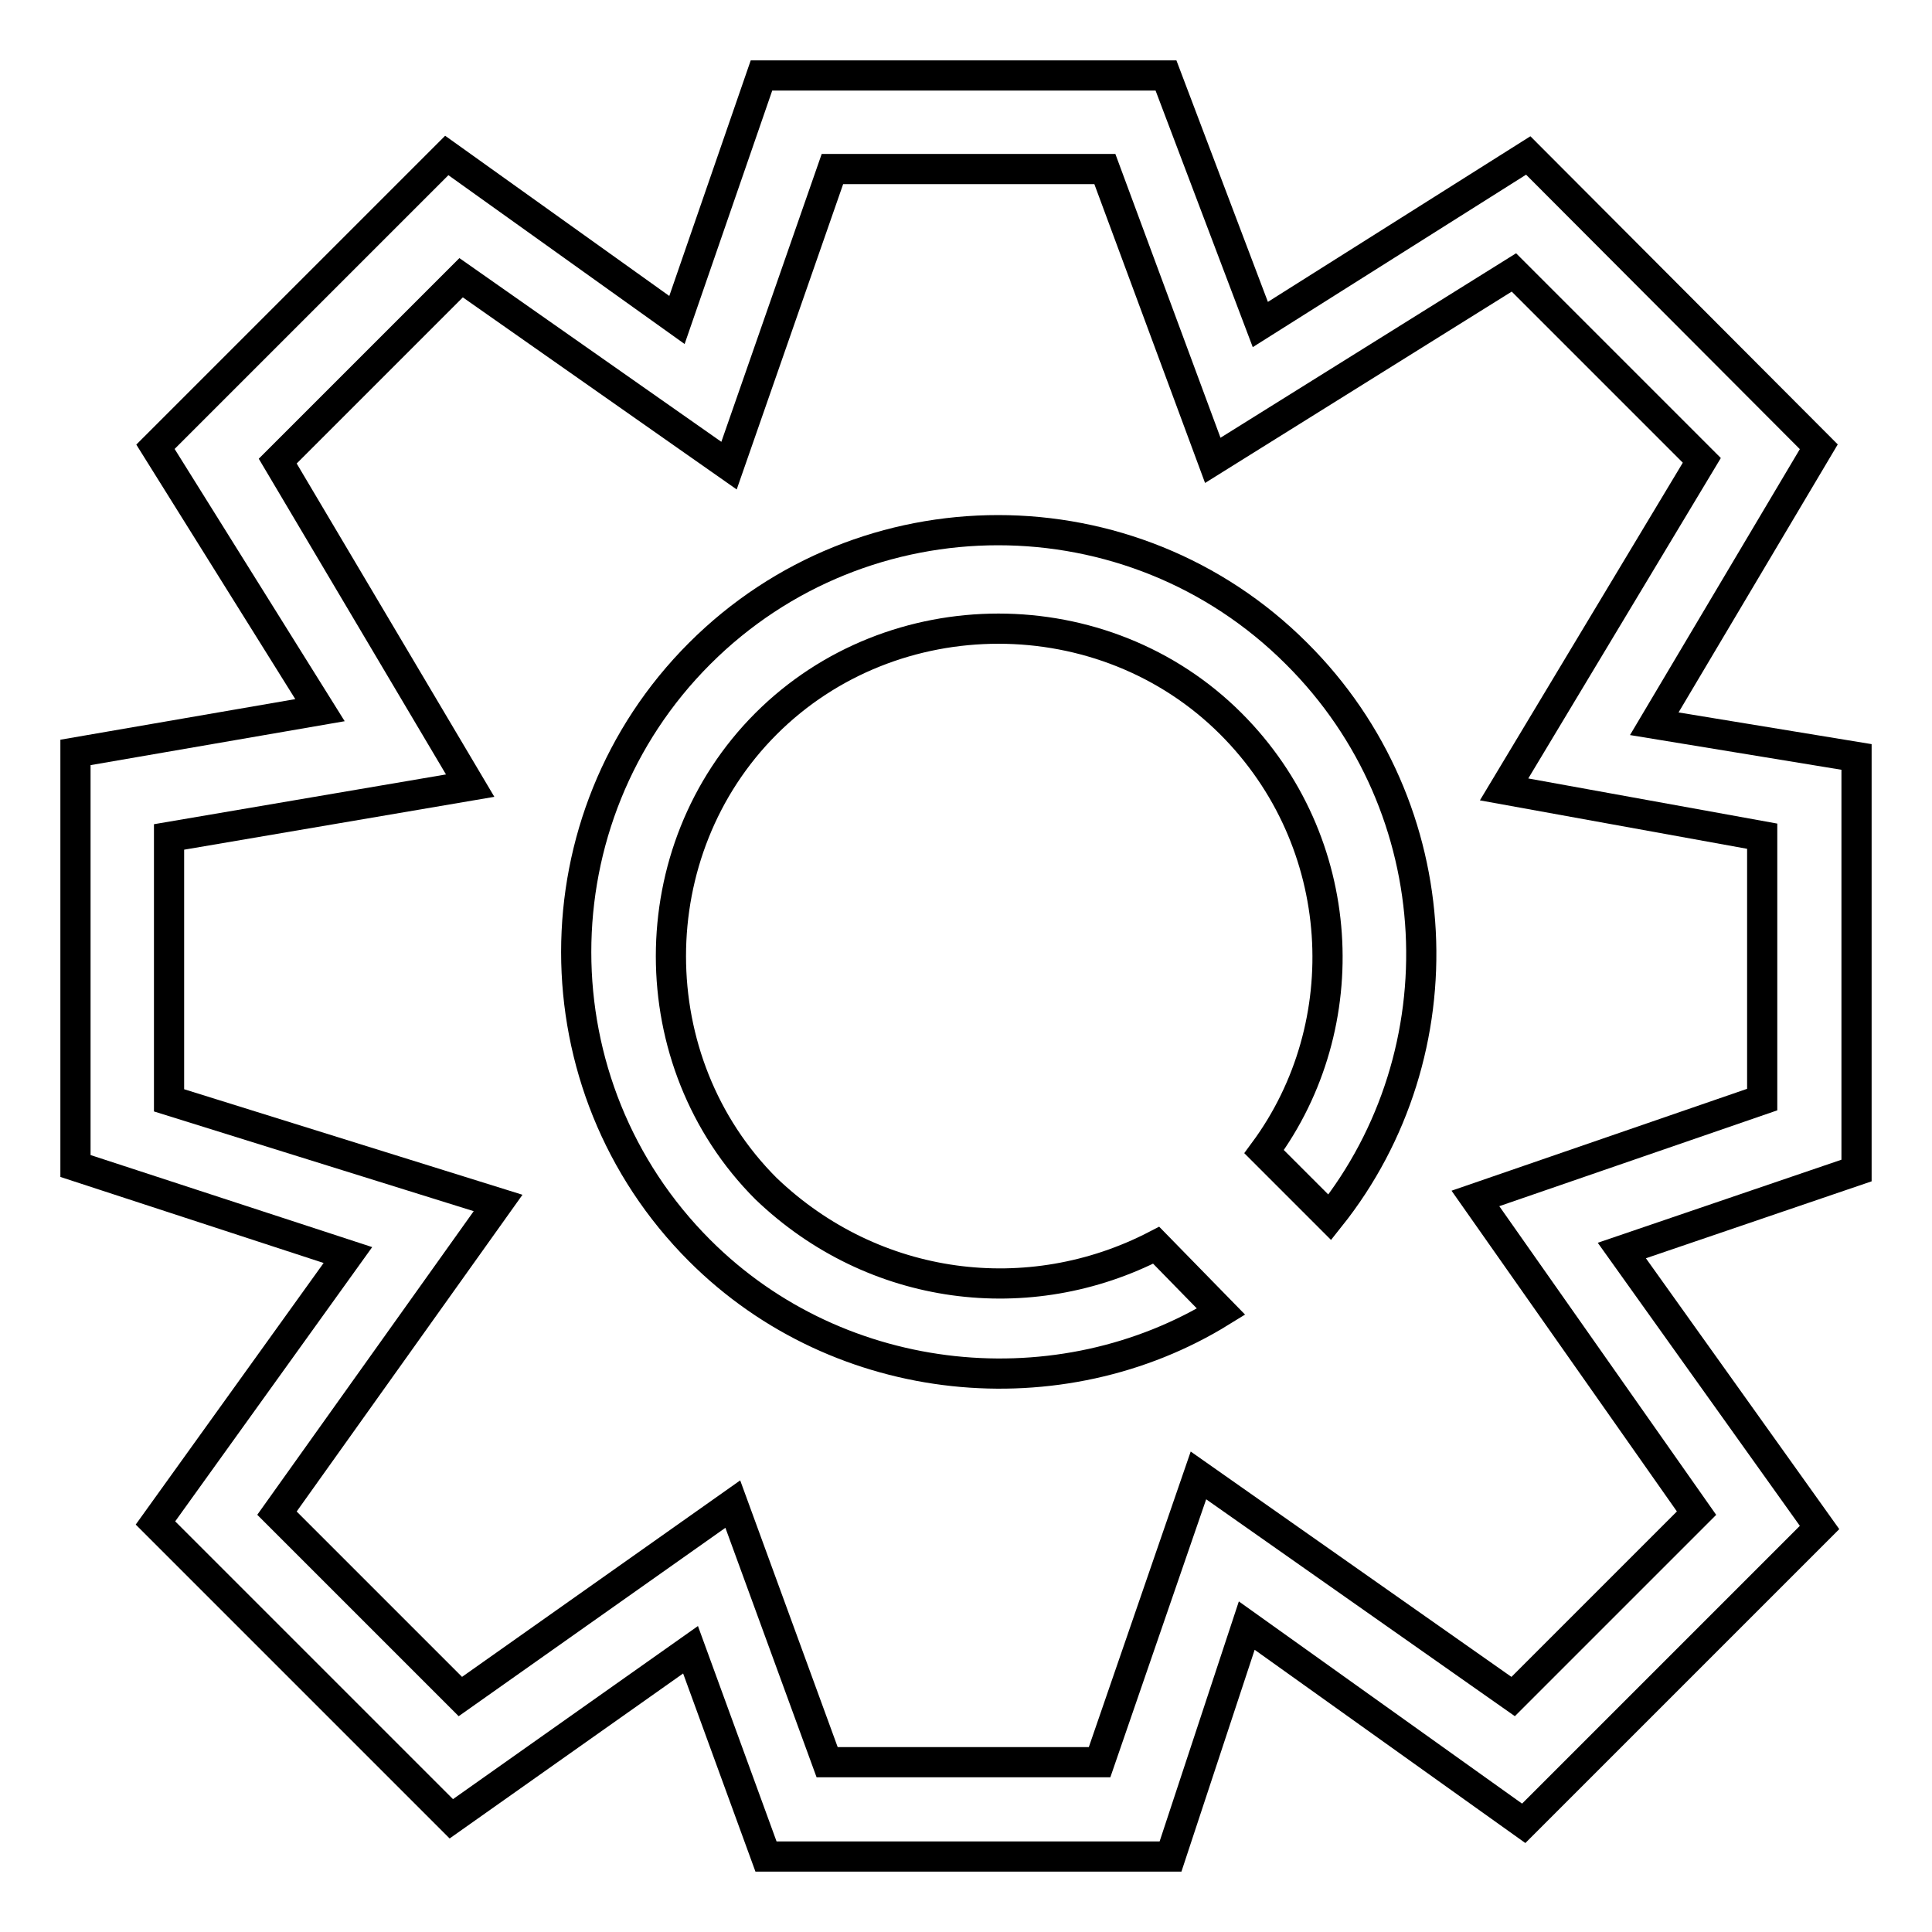
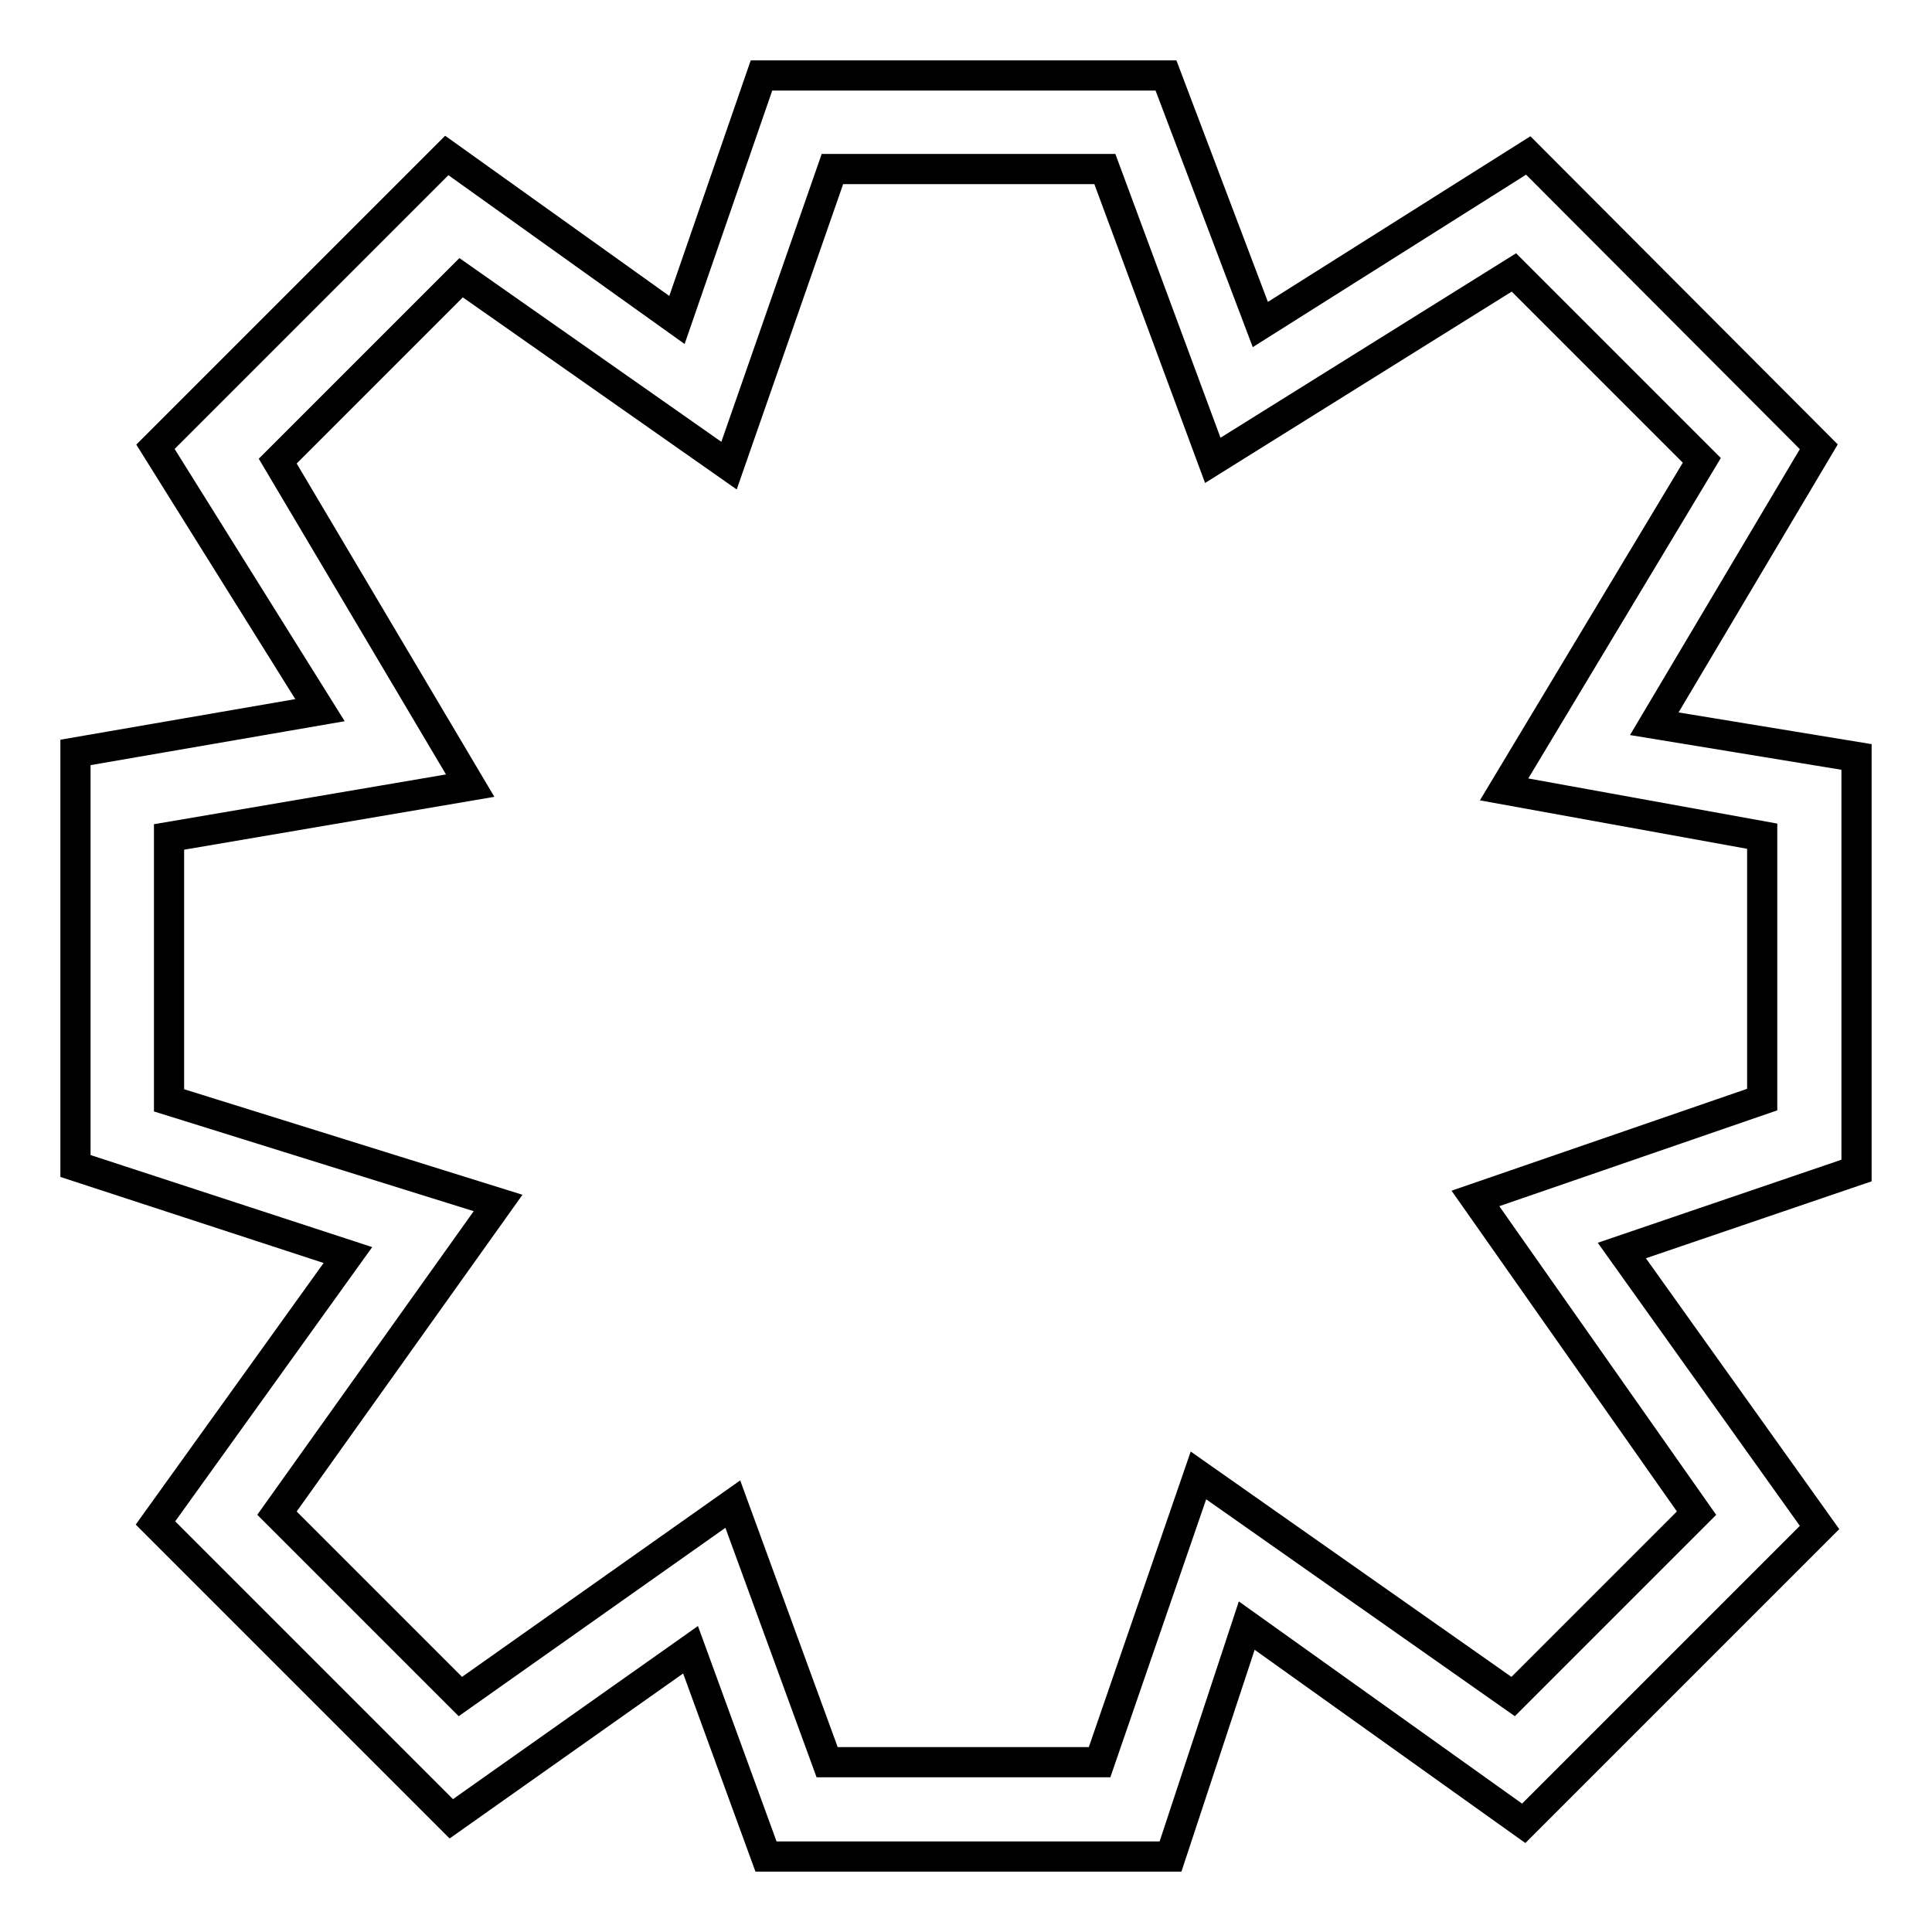
<svg xmlns="http://www.w3.org/2000/svg" version="1.1" x="0px" y="0px" viewBox="0 0 256 256" enable-background="new 0 0 256 256" xml:space="preserve">
  <g>
    <path stroke-width="4" fill-opacity="0" stroke="#000000" d="M155.1,246h-53.6l-10-27.4L59.8,241l-39.2-39.2l25.5-35.5L10,154.5V99.7l32.4-5.6L20.6,59.2l38.6-38.6 l30.5,21.8L100.9,10h53.6l12.5,33l35.5-22.4L241,59.2l-21.8,36.7l26.8,4.4v54.8l-31.1,10.6l26.2,36.7l-39.2,39.2l-36.7-26.2 L155.1,246L155.1,246z M109.6,233.5h36.1l13.1-38l41.7,29.3l24.3-24.3l-29.3-41.7l38-13.1v-34.9l-34.2-6.2l26.2-43.6l-24.9-24.9 l-39.9,24.9l-14.3-38.6h-36.1L96.6,61.7L61.1,36.8L36.8,61.1l25.5,43l-39.9,6.8v34.9L66,159.4l-29.3,41.1l24.3,24.3l36.1-25.5 L109.6,233.5z" />
-     <path stroke-width="4" fill-opacity="0" stroke="#000000" d="M153.2,165c-16.8,8.7-37.4,6.2-51.7-7.5c-16.8-16.8-16.8-44.8,0-61.6c16.8-16.8,44.8-16.8,61.6,0 c15.6,15.6,16.8,39.9,4.4,56.7l8.7,8.7c17.4-21.8,16.2-54.2-4.4-74.7c-21.8-21.8-57.3-21.8-79.1,0c-21.8,21.8-21.8,57.3,0,79.1 c18.7,18.7,47.9,21.2,69.1,8.1L153.2,165L153.2,165z" />
  </g>
</svg>